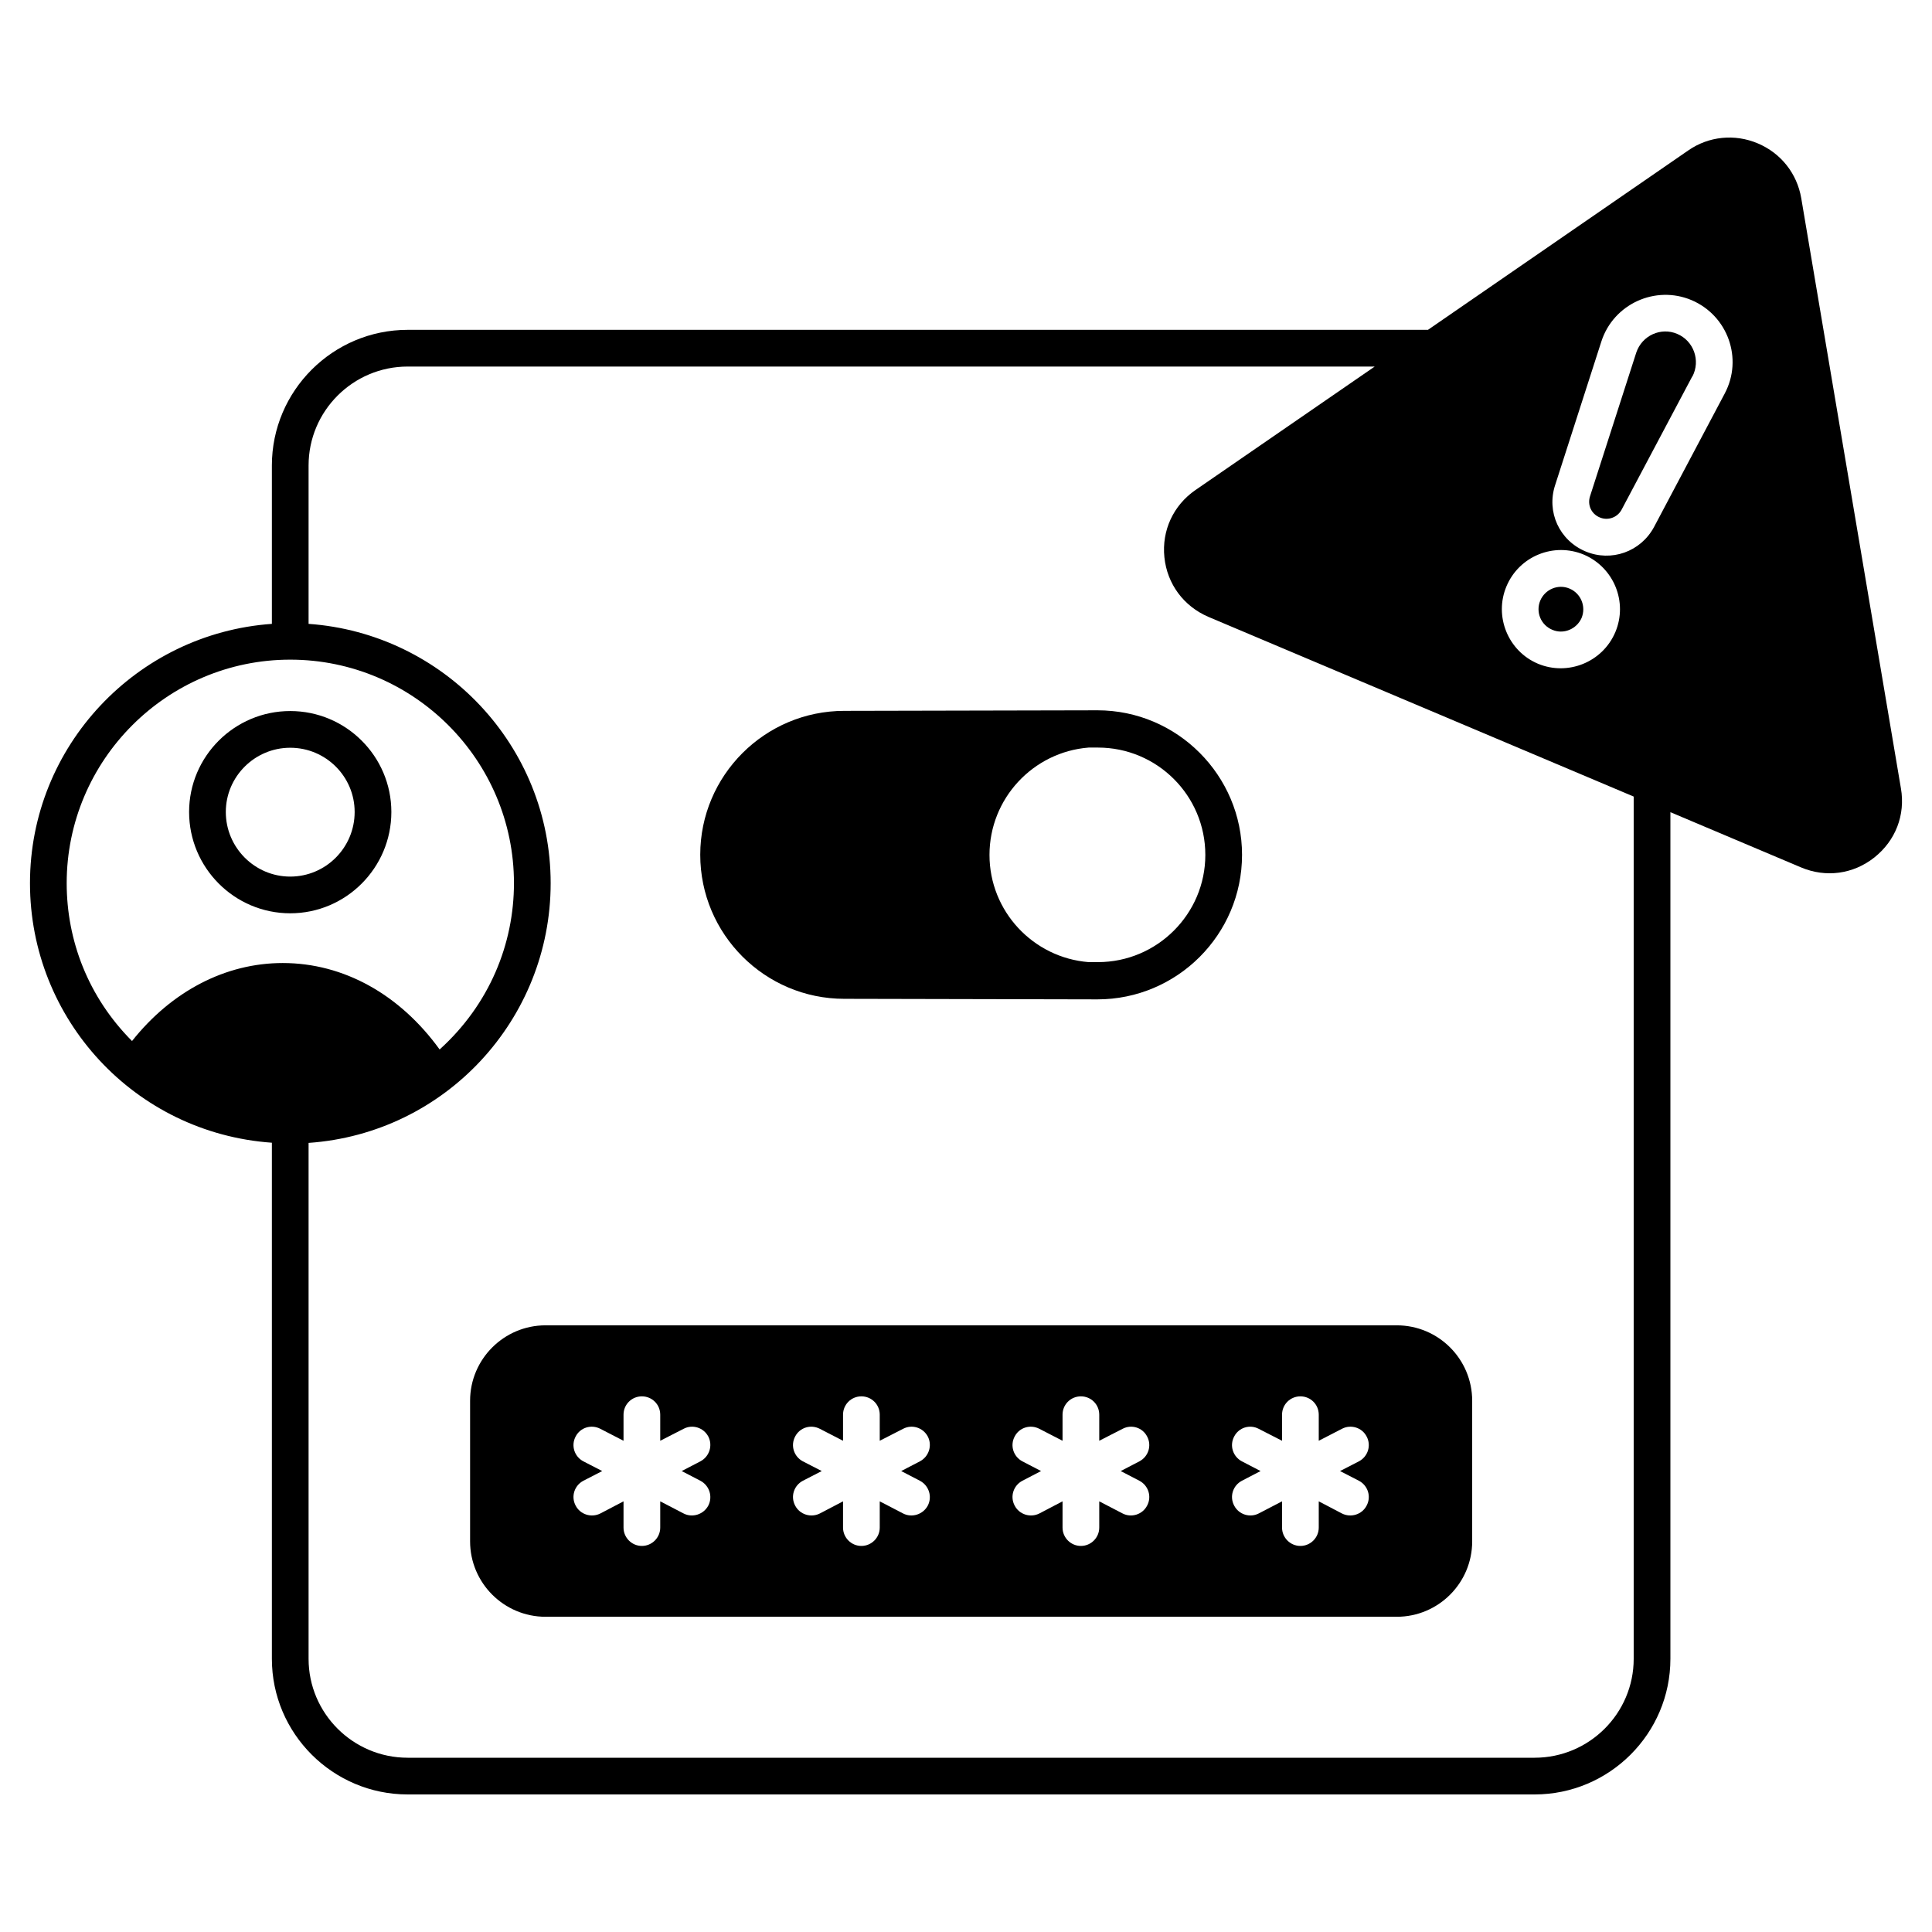
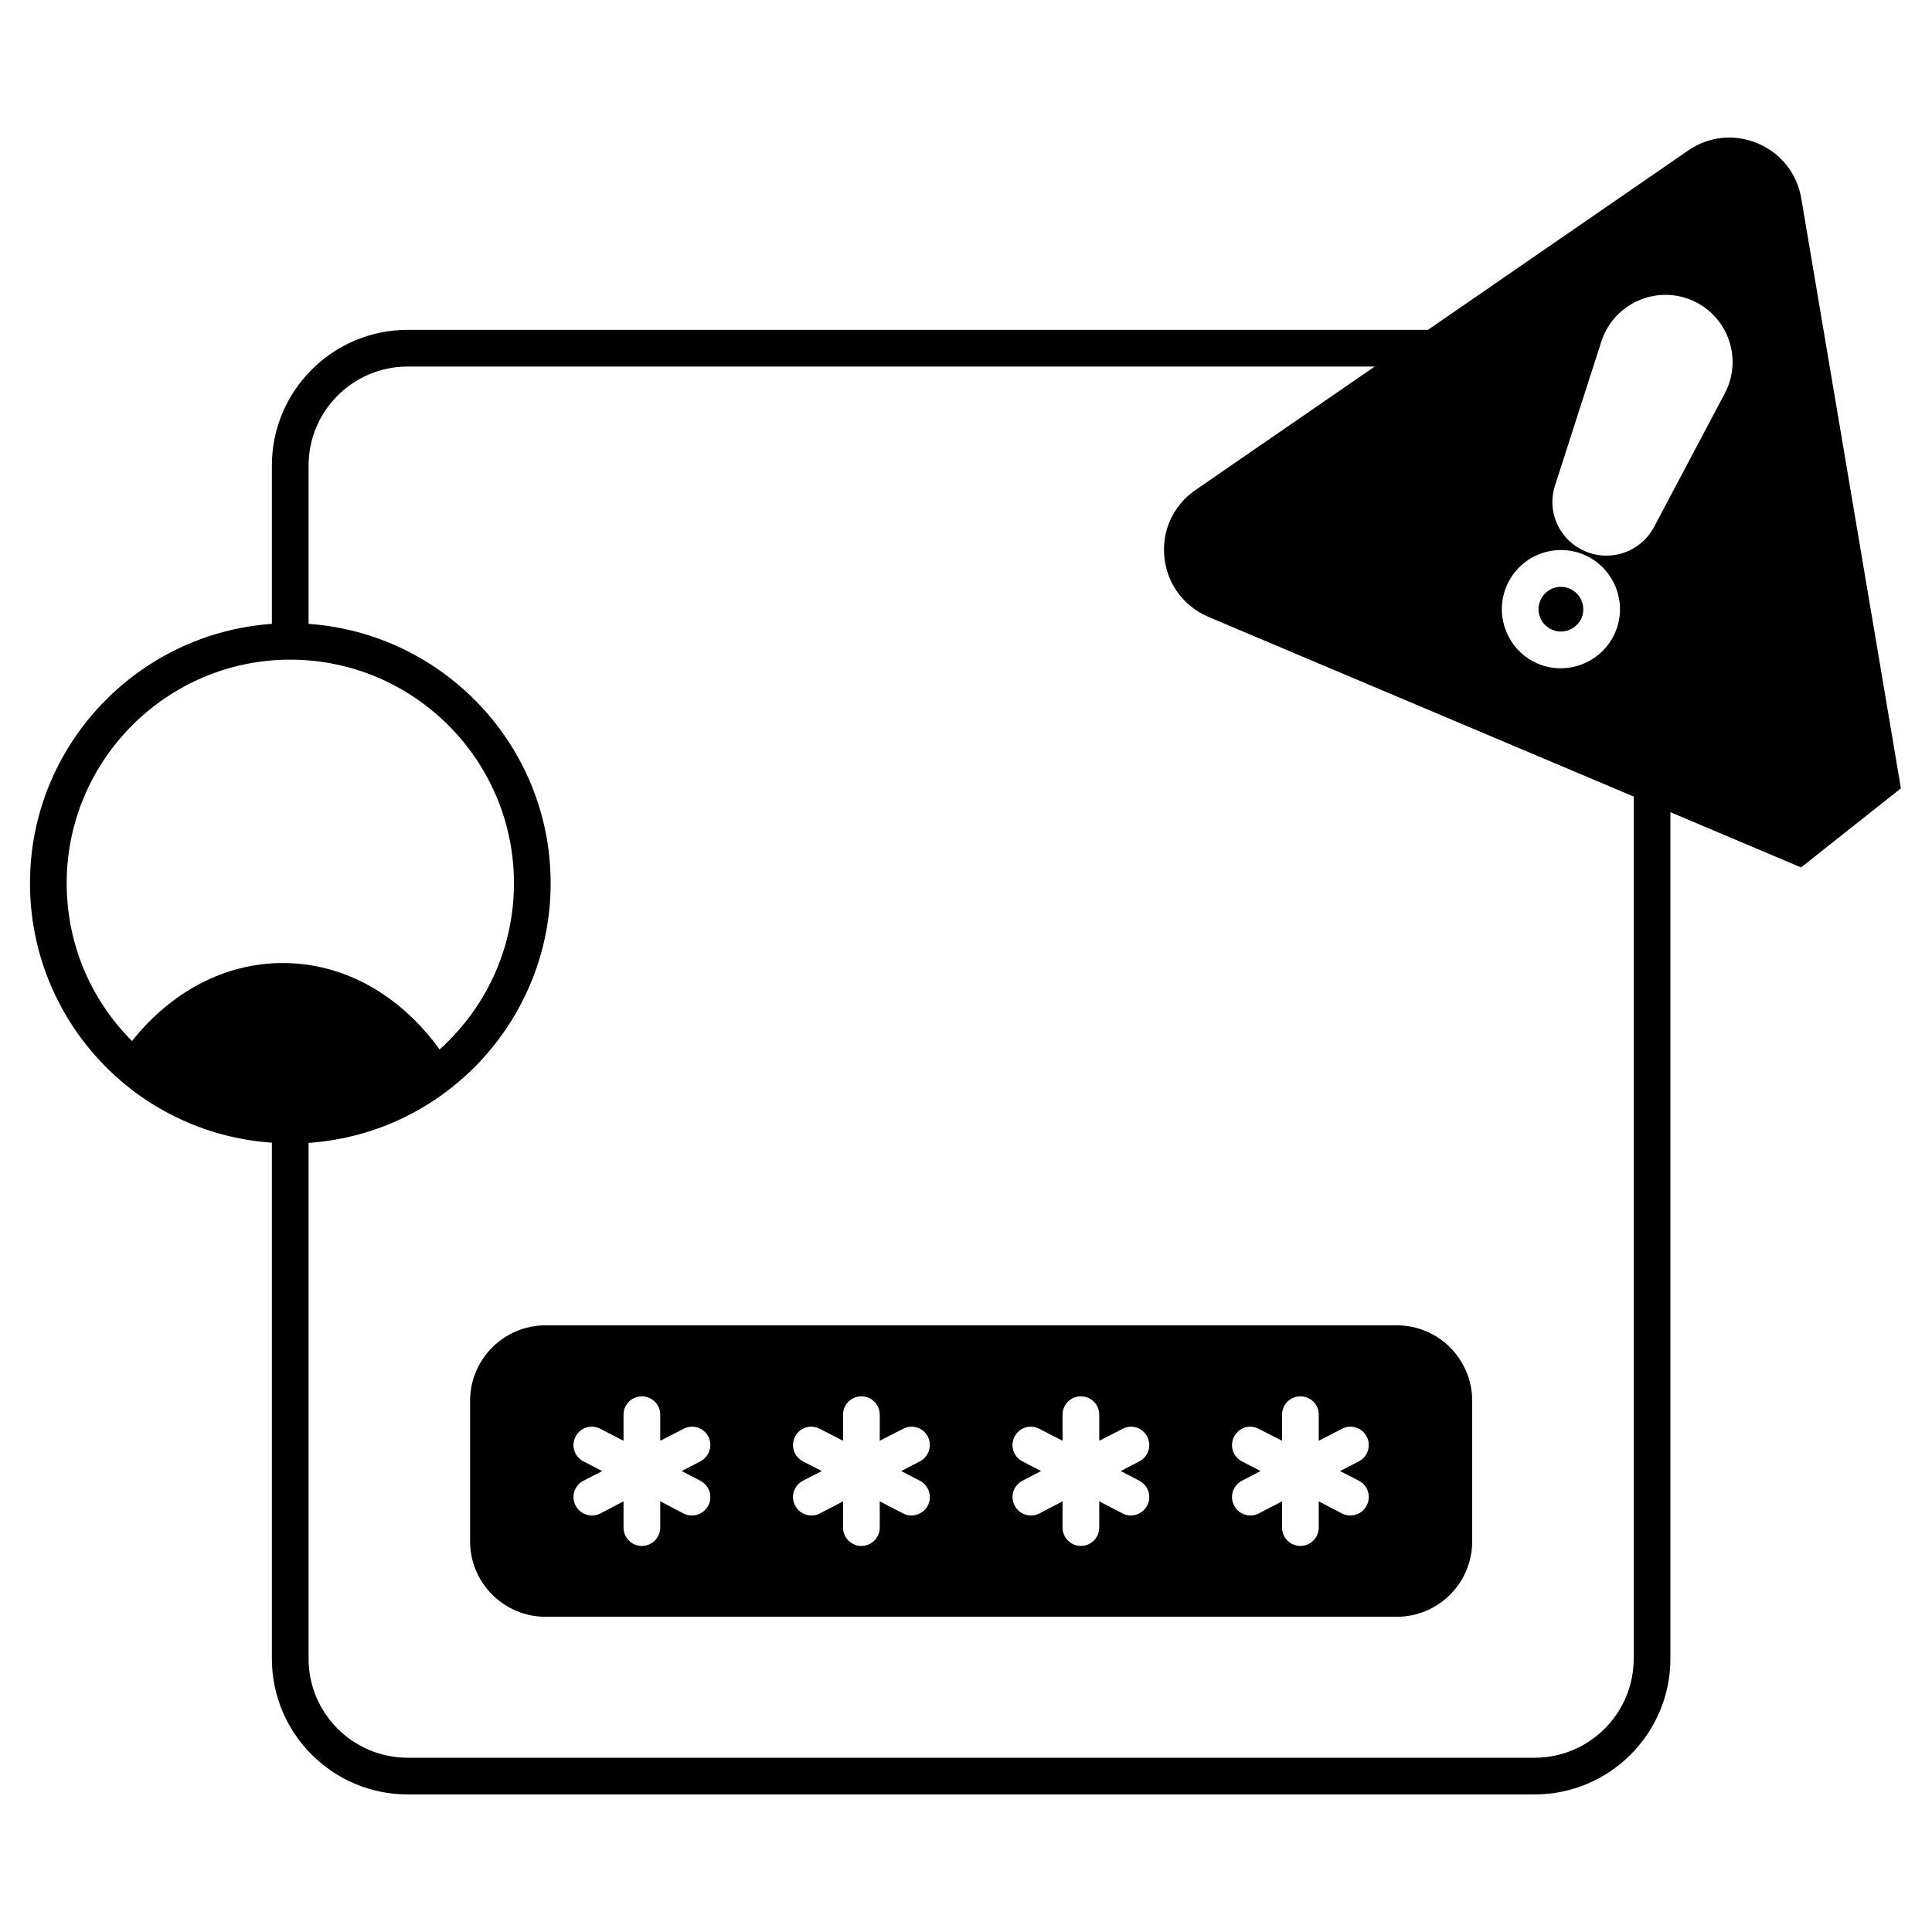
<svg xmlns="http://www.w3.org/2000/svg" enable-background="new 0 0 512 512" viewBox="0 0 512 512">
  <g id="_x38_8_Forgot_Password">
    <g>
-       <path d="m503.762 208.911-26.41-156.372c-1.119-6.566-5.399-11.965-11.527-14.543-6.08-2.578-12.987-1.897-18.385 1.848l-69.018 47.568h-270.379c-19.845 0-35.993 16.148-35.993 35.944v41.975c-35.748 2.529-64.105 32.344-64.105 68.726 0 35.944 27.675 66.196 64.105 68.774v136.77c0 19.796 16.148 35.944 35.993 35.944h298.638c19.845 0 35.992-16.148 35.992-35.944v-224.367l34.63 14.64c6.566 2.772 13.814 1.8 19.407-2.627 5.642-4.474 8.268-11.284 7.052-18.336zm-104.523-53.551c3.356-7.977 12.549-11.722 20.525-8.366 7.929 3.405 11.674 12.549 8.318 20.525-3.405 8.025-12.646 11.673-20.526 8.366-7.927-3.356-11.673-12.597-8.317-20.525zm-364.25 120.525c-11.625-11.673-17.315-26.654-17.315-41.829 0-32.636 26.605-59.241 59.241-59.241 32.685 0 59.29 26.605 59.29 59.241 0 16.051-6.469 32.101-19.698 44.066-10.555-14.591-25.438-22.909-41.586-22.909-15.176.001-29.476 7.492-39.932 20.672zm397.957 163.717c0 14.445-11.771 26.216-26.265 26.216h-298.638c-14.495 0-26.265-11.771-26.265-26.216v-136.722c36.236-2.529 64.154-32.734 64.154-68.823 0-36.381-28.356-66.196-64.154-68.726v-41.975c0-14.445 11.771-26.216 26.265-26.216h256.274l-47.52 32.734c-5.836 4.037-8.95 10.7-8.22 17.801.729 7.101 5.107 12.986 11.673 15.807l112.695 47.617v228.503zm24.124-335.312-18.726 35.36c-3.551 6.615-11.381 9.339-18.191 6.469-6.906-2.918-10.36-10.457-8.025-17.558l12.257-38.084c3.21-9.922 14.3-14.98 23.882-10.944 9.63 4.086 13.715 15.516 8.803 24.757z" />
+       <path d="m503.762 208.911-26.41-156.372c-1.119-6.566-5.399-11.965-11.527-14.543-6.08-2.578-12.987-1.897-18.385 1.848l-69.018 47.568h-270.379c-19.845 0-35.993 16.148-35.993 35.944v41.975c-35.748 2.529-64.105 32.344-64.105 68.726 0 35.944 27.675 66.196 64.105 68.774v136.77c0 19.796 16.148 35.944 35.993 35.944h298.638c19.845 0 35.992-16.148 35.992-35.944v-224.367l34.63 14.64zm-104.523-53.551c3.356-7.977 12.549-11.722 20.525-8.366 7.929 3.405 11.674 12.549 8.318 20.525-3.405 8.025-12.646 11.673-20.526 8.366-7.927-3.356-11.673-12.597-8.317-20.525zm-364.25 120.525c-11.625-11.673-17.315-26.654-17.315-41.829 0-32.636 26.605-59.241 59.241-59.241 32.685 0 59.29 26.605 59.29 59.241 0 16.051-6.469 32.101-19.698 44.066-10.555-14.591-25.438-22.909-41.586-22.909-15.176.001-29.476 7.492-39.932 20.672zm397.957 163.717c0 14.445-11.771 26.216-26.265 26.216h-298.638c-14.495 0-26.265-11.771-26.265-26.216v-136.722c36.236-2.529 64.154-32.734 64.154-68.823 0-36.381-28.356-66.196-64.154-68.726v-41.975c0-14.445 11.771-26.216 26.265-26.216h256.274l-47.52 32.734c-5.836 4.037-8.95 10.7-8.22 17.801.729 7.101 5.107 12.986 11.673 15.807l112.695 47.617v228.503zm24.124-335.312-18.726 35.36c-3.551 6.615-11.381 9.339-18.191 6.469-6.906-2.918-10.36-10.457-8.025-17.558l12.257-38.084c3.21-9.922 14.3-14.98 23.882-10.944 9.63 4.086 13.715 15.516 8.803 24.757z" />
      <path d="m419.132 163.775c-1.313 2.967-4.815 4.426-7.783 3.113-3.015-1.265-4.426-4.718-3.161-7.734 1.265-2.967 4.718-4.475 7.782-3.161 2.968 1.264 4.427 4.717 3.162 7.782z" />
-       <path d="m448.51 99.767c-.049 0-.049 0-.049 0l-18.726 35.311c-1.119 2.091-3.648 2.967-5.788 2.043-2.237-.924-3.308-3.307-2.578-5.594l12.257-38.084c1.508-4.523 6.517-6.809 10.846-4.961 4.378 1.849 6.227 7.054 4.038 11.285z" />
      <path d="m370.154 351.226h-225.583c-10.992 0-19.991 8.95-19.991 19.99v37.257c0 11.041 8.999 19.99 19.991 19.99h225.583c11.041 0 19.991-8.949 19.991-19.99v-37.257c-.001-11.041-8.95-19.99-19.991-19.99zm-184.533 41.196c2.383 1.265 3.307 4.183 2.091 6.566-1.265 2.384-4.231 3.307-6.566 2.091l-6.177-3.21v6.955c0 2.675-2.189 4.864-4.864 4.864s-4.864-2.189-4.864-4.864v-6.955l-6.128 3.21c-2.383 1.216-5.351.292-6.567-2.091-1.265-2.383-.341-5.301 2.043-6.566l5.009-2.578-5.009-2.578c-2.384-1.265-3.308-4.183-2.043-6.566 1.216-2.384 4.135-3.308 6.567-2.043l6.128 3.162v-6.907c0-2.724 2.188-4.864 4.864-4.864 2.675 0 4.864 2.14 4.864 4.864v6.907l6.177-3.162c2.383-1.265 5.301-.341 6.566 2.043 1.216 2.383.292 5.301-2.091 6.566l-4.961 2.578zm58.171 0c2.383 1.265 3.307 4.183 2.091 6.566-1.265 2.384-4.231 3.307-6.565 2.091l-6.177-3.21v6.955c0 2.675-2.189 4.864-4.864 4.864s-4.864-2.189-4.864-4.864v-6.955l-6.128 3.21c-2.383 1.216-5.351.292-6.567-2.091-1.265-2.383-.34-5.301 2.043-6.566l5.01-2.578-5.01-2.578c-2.383-1.265-3.308-4.183-2.043-6.566 1.216-2.384 4.135-3.308 6.567-2.043l6.128 3.162v-6.907c0-2.724 2.188-4.864 4.864-4.864 2.675 0 4.864 2.14 4.864 4.864v6.907l6.177-3.162c2.383-1.265 5.301-.341 6.565 2.043 1.216 2.383.292 5.301-2.091 6.566l-4.961 2.578zm58.171 0c2.383 1.265 3.308 4.183 2.043 6.566-1.216 2.384-4.183 3.307-6.517 2.091l-6.177-3.21v6.955c0 2.675-2.188 4.864-4.864 4.864s-4.864-2.189-4.864-4.864v-6.955l-6.128 3.21c-2.383 1.216-5.35.292-6.566-2.091-1.265-2.383-.34-5.301 2.043-6.566l4.961-2.578-4.961-2.578c-2.383-1.265-3.308-4.183-2.043-6.566 1.216-2.384 4.134-3.308 6.566-2.043l6.128 3.162v-6.907c0-2.724 2.188-4.864 4.864-4.864s4.864 2.14 4.864 4.864v6.907l6.177-3.162c2.383-1.265 5.301-.341 6.517 2.043 1.265 2.383.34 5.301-2.043 6.566l-4.961 2.578zm58.171 0c2.384 1.265 3.308 4.183 2.044 6.566-1.216 2.384-4.183 3.307-6.567 2.091l-6.128-3.21v6.955c0 2.675-2.188 4.864-4.864 4.864s-4.864-2.189-4.864-4.864v-6.955l-6.177 3.21c-2.335 1.216-5.301.292-6.517-2.091-1.265-2.383-.34-5.301 2.043-6.566l4.961-2.578-4.961-2.578c-2.383-1.265-3.308-4.183-2.043-6.566 1.216-2.384 4.134-3.308 6.517-2.043l6.177 3.162v-6.907c0-2.724 2.189-4.864 4.864-4.864s4.864 2.14 4.864 4.864v6.907l6.128-3.162c2.383-1.265 5.351-.341 6.567 2.043 1.265 2.383.34 5.301-2.044 6.566l-5.009 2.578z" />
-       <path d="m290.825 188.24c-.486 0-66.585.146-67.072.146-21.06 0-38.181 17.121-38.181 38.132 0 21.06 17.121 38.181 38.181 38.181.486 0 66.586.146 67.072.146 21.109 0 38.327-17.169 38.327-38.278 0 0 0 0 0-.049 0-20.963-17.121-38.278-38.327-38.278zm.146 66.731h-2.481c-14.689-1.167-26.264-13.473-26.264-28.404 0-14.981 11.575-27.286 26.264-28.453h2.481c15.661 0 28.454 12.694 28.454 28.453-.001 15.661-12.793 28.404-28.454 28.404z" />
-       <path d="m76.914 188.434c-14.786 0-26.8 12.013-26.8 26.751 0 14.786 12.014 26.848 26.8 26.848s26.8-12.062 26.8-26.848c0-14.737-12.014-26.751-26.8-26.751zm0 43.872c-9.387 0-17.072-7.685-17.072-17.121 0-9.387 7.685-17.023 17.072-17.023 9.436 0 17.072 7.636 17.072 17.023 0 9.436-7.636 17.121-17.072 17.121z" />
    </g>
  </g>
  <g id="Layer_1" />
</svg>